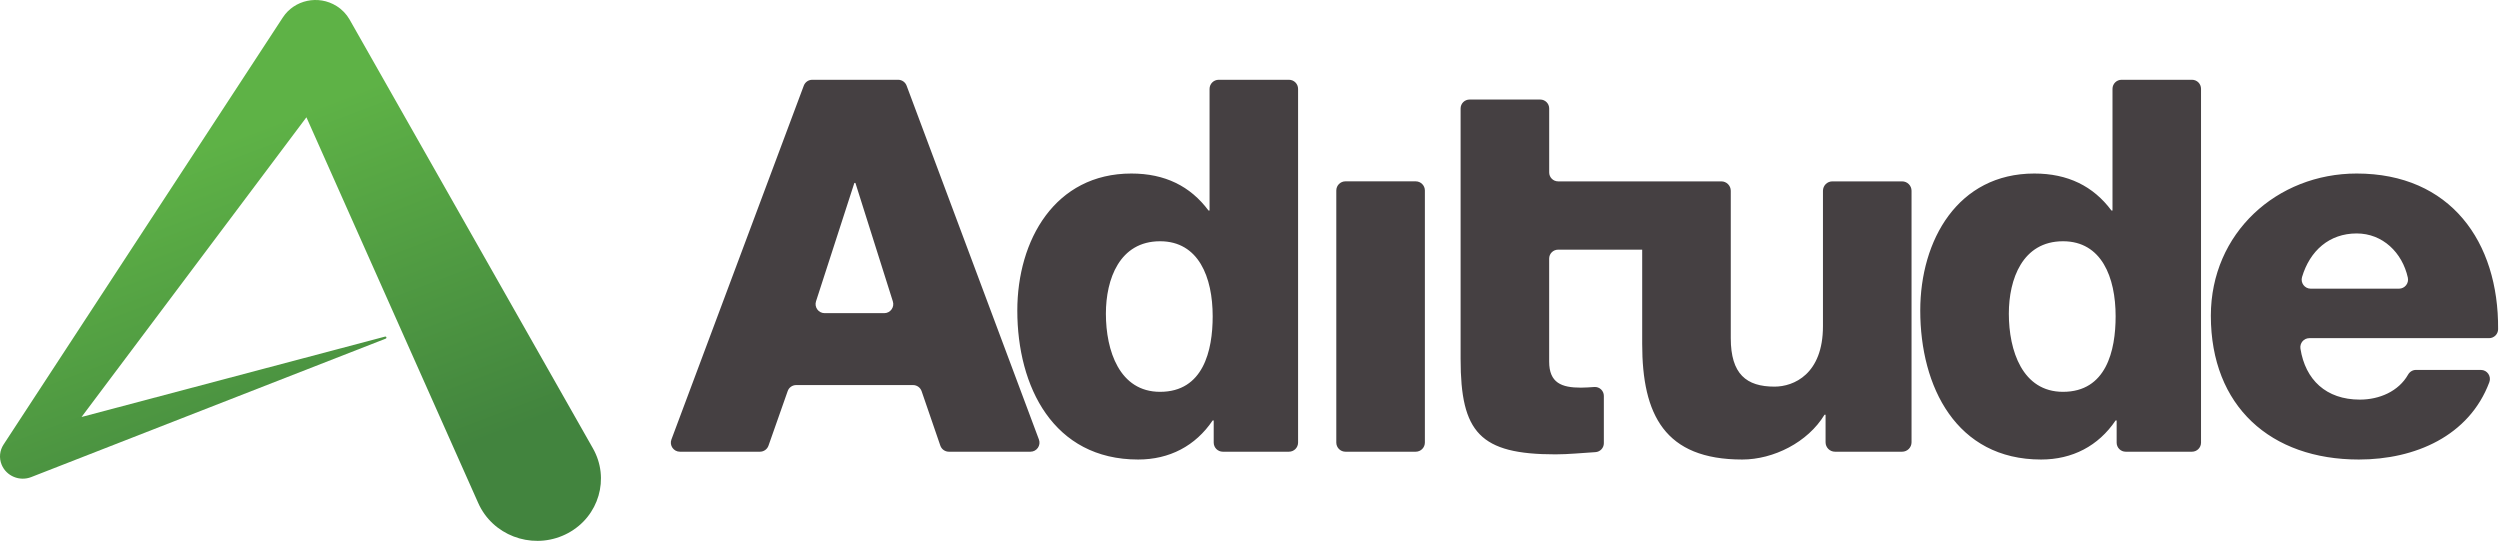
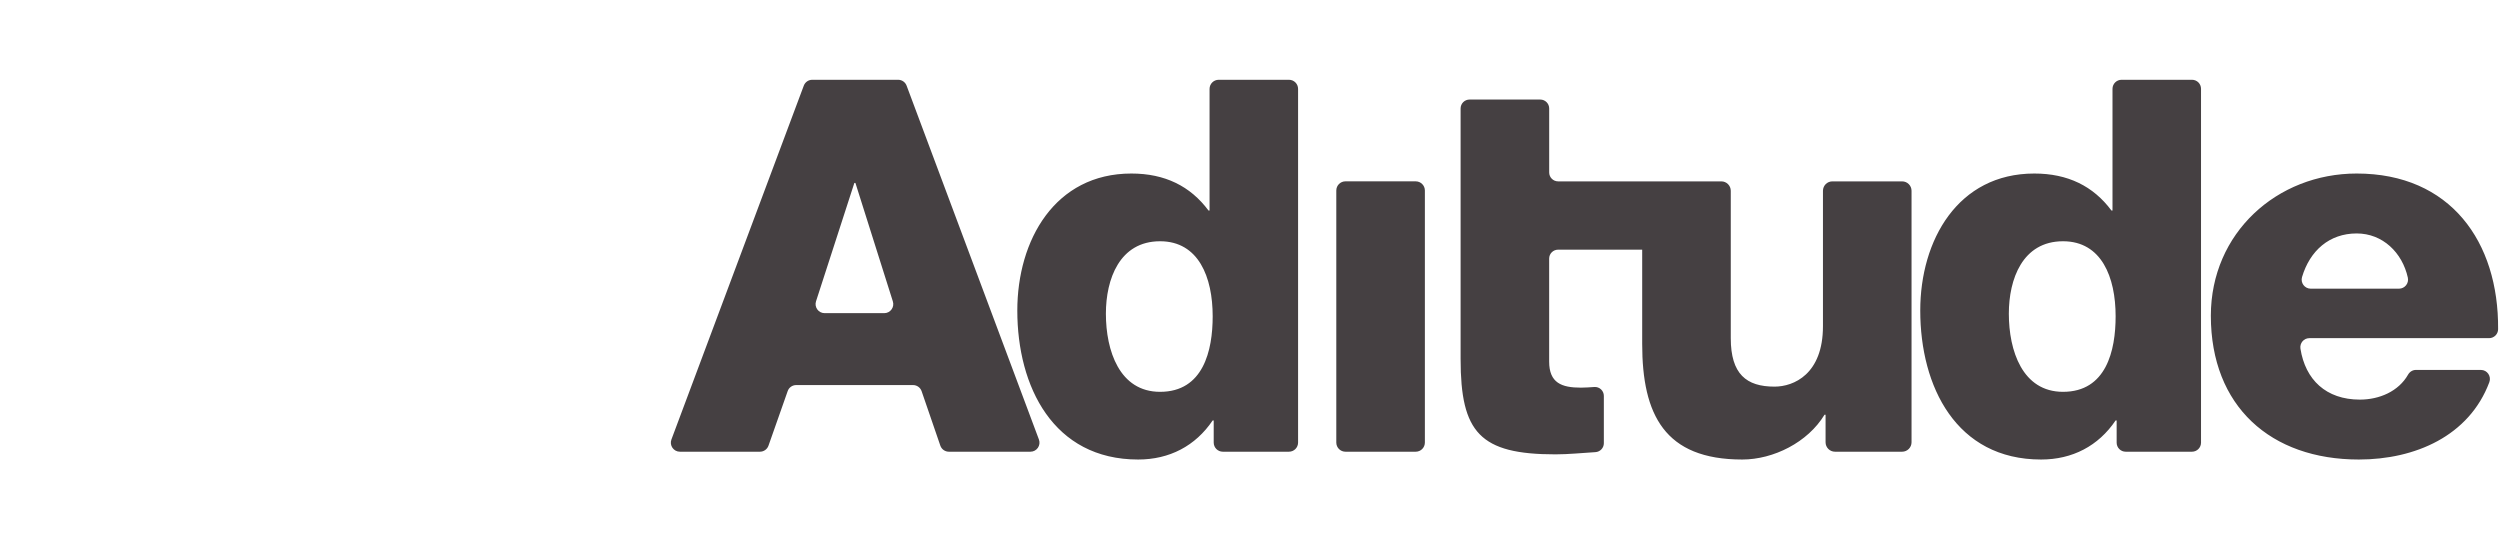
<svg xmlns="http://www.w3.org/2000/svg" width="832px" height="180px" viewBox="0 0 832 180" version="1.1">
  <title>Group</title>
  <defs>
    <linearGradient x1="29.26%" y1="29.535%" x2="54.849%" y2="90.548%" id="linearGradient-1">
      <stop stop-color="#5EB246" offset="0%" />
      <stop stop-color="#42843E" offset="100%" />
    </linearGradient>
  </defs>
  <g id="Page-1" stroke="none" stroke-width="1" fill="none" fill-rule="evenodd">
    <g id="Group" fill-rule="nonzero">
      <g id="Aditude_acronym" transform="translate(223.255, 26.55)" fill="#454042">
        <path d="M78.465,1.96 C78.025,0.78 76.895,1.42108547e-14 75.645,1.42108547e-14 L47.065,1.42108547e-14 C45.805,1.42108547e-14 44.685,0.78 44.245,1.96 L0.195,119.71 C-0.545,121.68 0.915,123.78 3.015,123.78 L29.655,123.78 C30.935,123.78 32.075,122.97 32.495,121.77 L38.885,103.61 C39.305,102.4 40.445,101.6 41.725,101.6 L80.605,101.6 C81.895,101.6 83.035,102.42 83.455,103.63 L89.685,121.75 C90.105,122.97 91.245,123.78 92.535,123.78 L119.675,123.78 C121.775,123.78 123.235,121.68 122.495,119.71 L78.465,1.96 Z M71.015,77.67 L51.185,77.67 C49.135,77.67 47.685,75.67 48.315,73.73 L61.075,34.33 L61.425,34.33 L73.885,73.75 C74.505,75.69 73.055,77.67 71.015,77.67 Z M205.715,0 L182.325,0 C180.645,0 179.285,1.36 179.285,3.04 L179.285,43.51 L178.935,43.51 C172.865,35.36 164.375,31.2 153.275,31.2 C127.795,31.2 115.305,53.39 115.305,76.8 C115.305,102.11 127.265,126.38 155.525,126.38 C165.925,126.38 174.595,121.87 180.315,113.38 L180.665,113.38 L180.665,120.74 C180.665,122.42 182.025,123.78 183.705,123.78 L205.705,123.78 C207.385,123.78 208.745,122.42 208.745,120.74 L208.745,3.04 C208.755,1.36 207.395,0 205.715,0 Z M162.815,103.85 C149.295,103.85 144.785,90.15 144.785,77.84 C144.785,66.4 149.295,53.74 162.815,53.74 C175.645,53.74 180.325,65.7 180.325,78.71 C180.325,90.15 177.205,103.85 162.815,103.85 Z M250.945,36.85 L250.945,120.73 C250.945,122.41 249.585,123.78 247.895,123.78 L224.515,123.78 C222.835,123.78 221.465,122.42 221.465,120.73 L221.465,36.85 C221.465,35.17 222.825,33.8 224.515,33.8 L247.895,33.8 C249.585,33.81 250.945,35.17 250.945,36.85 Z M250.945,36.85 L250.945,120.73 C250.945,122.41 249.585,123.78 247.895,123.78 L224.515,123.78 C222.835,123.78 221.465,122.42 221.465,120.73 L221.465,36.85 C221.465,35.17 222.825,33.8 224.515,33.8 L247.895,33.8 C249.585,33.81 250.945,35.17 250.945,36.85 Z M412.905,36.94 L412.905,120.64 C412.905,122.37 411.505,123.78 409.765,123.78 L387.435,123.78 C385.705,123.78 384.295,122.38 384.295,120.64 L384.295,111.47 L383.945,111.47 C378.395,120.66 366.955,126.38 356.555,126.38 C330.725,126.38 323.265,111.47 323.265,87.89 L323.265,56.54 L295.275,56.54 C293.635,56.54 292.305,57.87 292.305,59.51 L292.305,93.79 C292.305,100.9 296.465,102.46 302.875,102.46 C304.315,102.46 305.825,102.34 307.355,102.24 C309.065,102.13 310.505,103.49 310.505,105.2 L310.505,120.96 C310.505,122.53 309.275,123.82 307.715,123.92 C303.275,124.18 298.825,124.66 294.385,124.66 C269.245,124.66 262.835,117.38 262.835,92.93 L262.835,9.55 C262.835,7.91 264.165,6.58 265.805,6.58 L289.345,6.58 C290.985,6.58 292.315,7.91 292.315,9.55 L292.315,30.84 C292.315,32.48 293.645,33.81 295.285,33.81 L326.405,33.81 L327.365,33.81 L349.605,33.81 C351.335,33.81 352.745,35.21 352.745,36.95 L352.745,86 C352.745,97.96 357.945,102.12 367.305,102.12 C373.715,102.12 383.425,97.96 383.425,82.01 L383.425,36.95 C383.425,35.22 384.825,33.81 386.565,33.81 L409.765,33.81 C411.505,33.81 412.905,35.21 412.905,36.94 Z M506.245,0 L482.795,0 C481.135,0 479.785,1.35 479.785,3.01 L479.785,43.51 L479.435,43.51 C473.365,35.36 464.875,31.2 453.775,31.2 C428.295,31.2 415.805,53.39 415.805,76.8 C415.805,102.11 427.765,126.38 456.025,126.38 C466.425,126.38 475.095,121.87 480.815,113.38 L481.165,113.38 L481.165,120.77 C481.165,122.43 482.515,123.78 484.175,123.78 L506.235,123.78 C507.895,123.78 509.245,122.43 509.245,120.77 L509.245,3.01 C509.255,1.35 507.915,0 506.245,0 Z M463.315,103.85 C449.795,103.85 445.285,90.15 445.285,77.84 C445.285,66.4 449.795,53.74 463.315,53.74 C476.145,53.74 480.825,65.7 480.825,78.71 C480.825,90.15 477.705,103.85 463.315,103.85 Z M545.295,85.99 L605.105,85.99 C606.755,85.99 608.105,84.66 608.115,83.01 C608.345,53.91 592.245,31.2 561.055,31.2 C534.535,31.2 512.515,50.97 512.515,78.53 C512.515,108.7 532.455,126.38 561.755,126.38 C580.495,126.38 598.485,118.55 605.195,100.65 C605.935,98.68 604.495,96.56 602.385,96.56 L580.765,96.56 C579.665,96.56 578.685,97.18 578.145,98.14 C574.995,103.68 568.625,106.44 562.105,106.44 C550.855,106.44 543.965,99.82 542.335,89.5 C542.045,87.66 543.435,85.99 545.295,85.99 Z M542.865,65.64 C545.485,56.87 551.945,51.14 561.055,51.14 C569.705,51.14 576.235,57.52 578.075,65.86 C578.485,67.74 577.055,69.52 575.135,69.52 L545.745,69.52 C543.735,69.52 542.285,67.57 542.865,65.64 Z" id="Shape" />
      </g>
      <g id="Aditude_symbol" fill="url(#linearGradient-1)">
-         <path d="M197.304,149.172 L116.903,7.492 L116.324,6.471 C115.312,4.715 113.859,3.158 111.991,1.999 C105.964,-1.764 97.956,-0.06 94.124,5.814 L1.547,147.39 L1.158,147.987 C-0.087,149.916 -0.39,152.381 0.553,154.665 C2.118,158.445 6.52,160.288 10.386,158.774 L128.388,112.692 C128.552,112.623 128.647,112.45 128.604,112.268 C128.552,112.078 128.353,111.966 128.155,112.017 L27.137,138.774 L101.977,39.032 L159.089,167.26 C159.383,167.935 159.72,168.618 160.092,169.267 C165.817,179.311 178.789,182.953 189.063,177.407 C199.336,171.862 203.029,159.224 197.304,149.172 Z" id="Path" />
-       </g>
+         </g>
    </g>
  </g>
</svg>